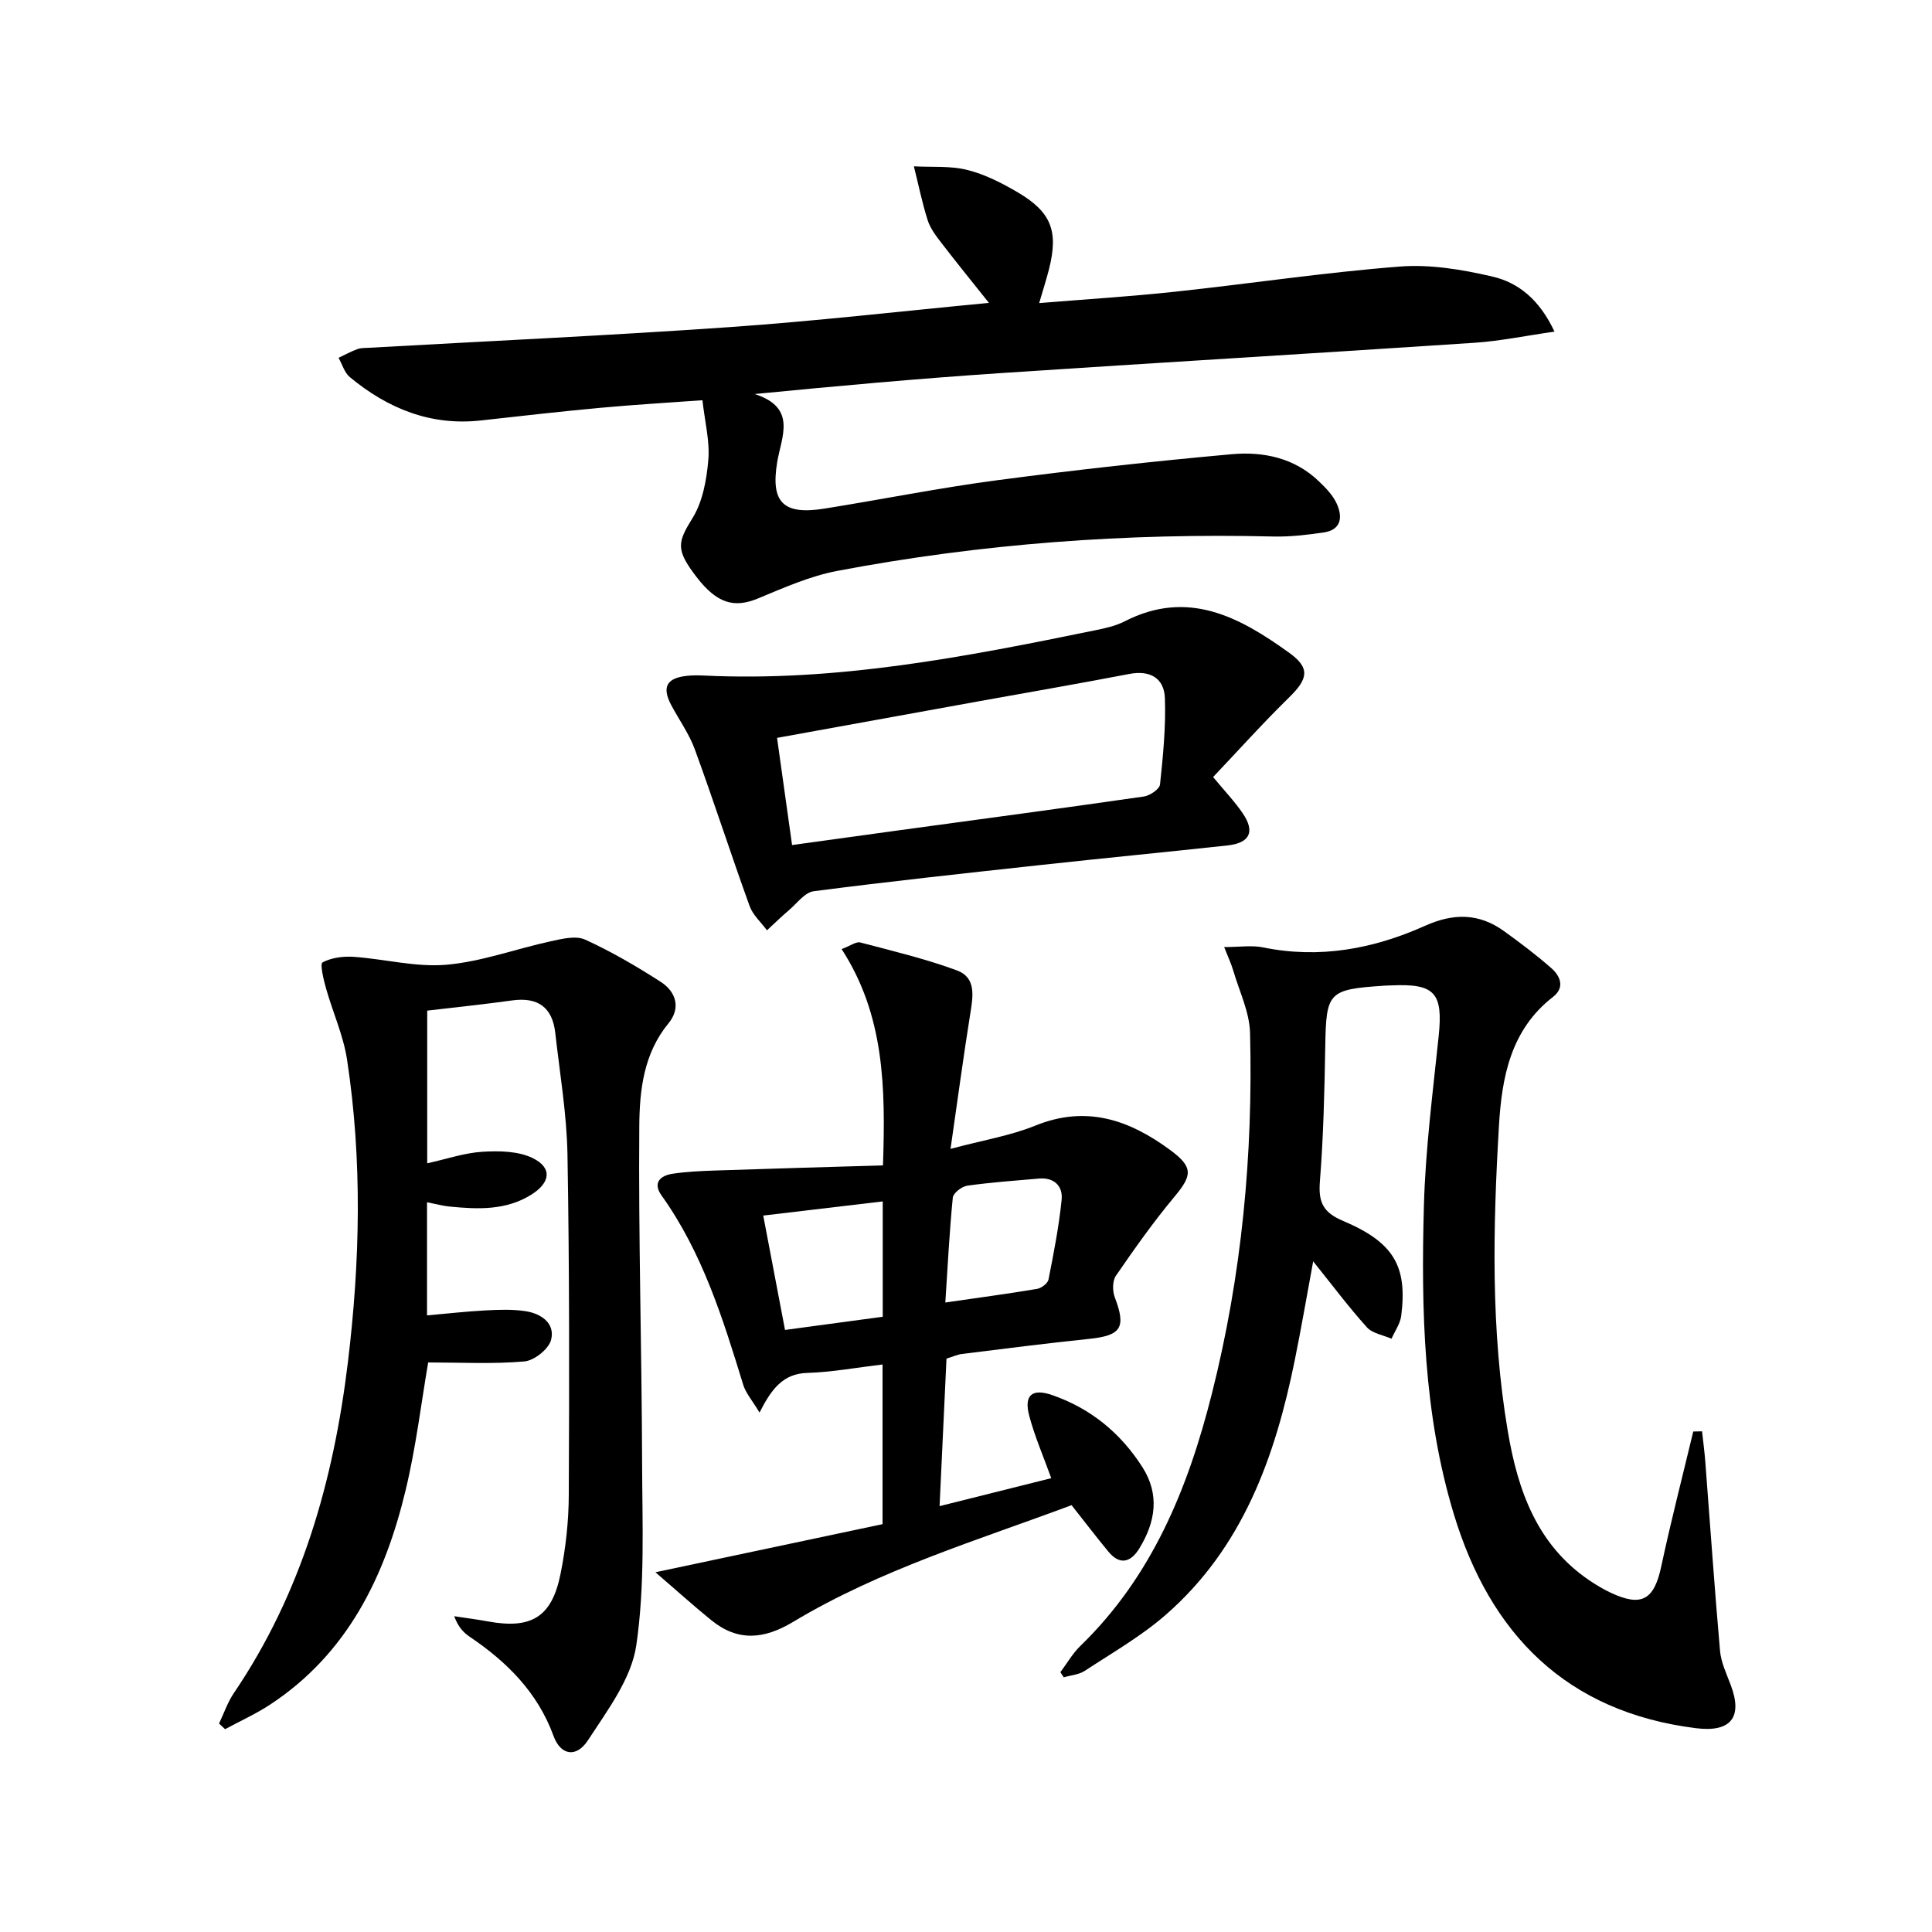
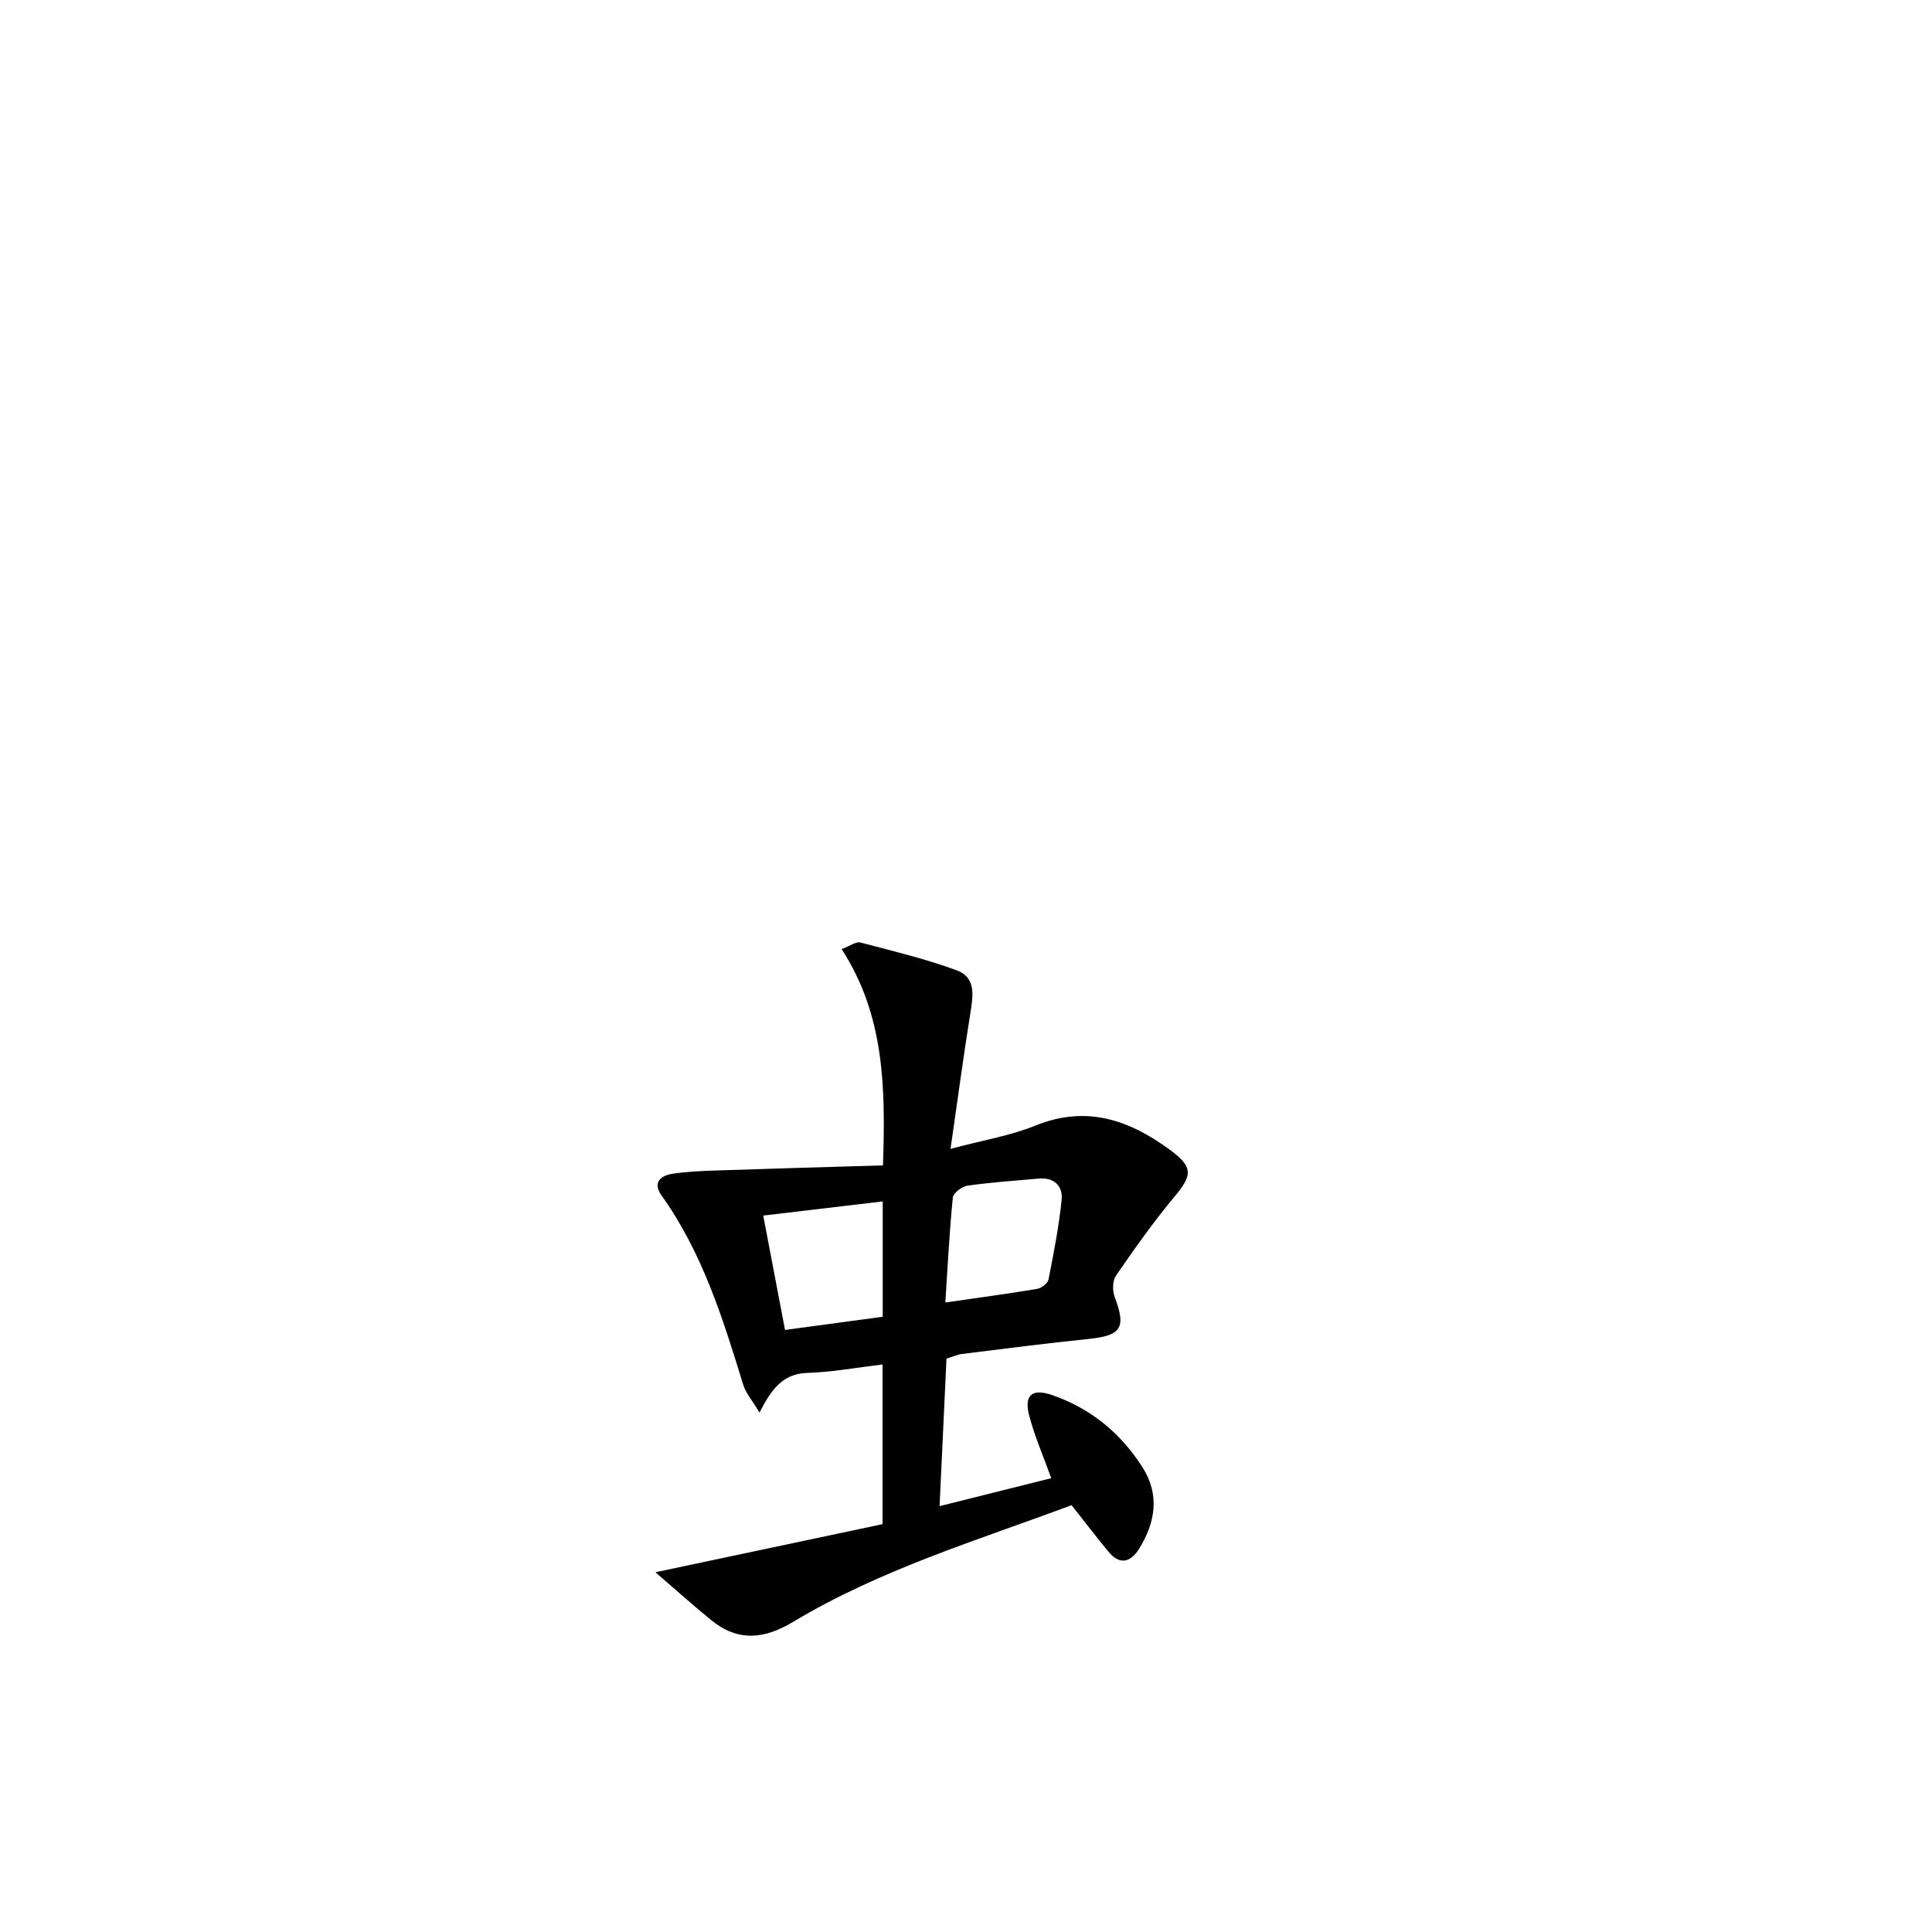
<svg xmlns="http://www.w3.org/2000/svg" enable-background="new 0 0 400 400" viewBox="0 0 400 400">
-   <path d="m145.43 82.86c-7.26.53-14.18.93-21.08 1.57-8.27.76-16.52 1.7-24.77 2.62-10.43 1.16-19.29-2.47-27.14-8.96-1.12-.93-1.58-2.65-2.35-4.01 1.3-.61 2.57-1.31 3.91-1.8.75-.27 1.63-.24 2.46-.28 24.89-1.4 49.81-2.54 74.68-4.28 17.67-1.23 35.29-3.27 53.61-5.01-3.59-4.51-6.8-8.45-9.89-12.48-1.11-1.44-2.28-2.99-2.81-4.68-1.15-3.64-1.91-7.4-2.84-11.11 3.71.2 7.55-.14 11.08.75 3.64.91 7.15 2.71 10.42 4.63 6.96 4.09 8.45 8.04 6.49 15.85-.56 2.22-1.27 4.39-2.05 7.08 9.62-.79 18.88-1.36 28.09-2.35 15.52-1.66 30.98-4 46.53-5.21 6.32-.5 12.94.61 19.18 2.06 5.36 1.24 9.75 4.7 12.89 11.41-6.03.86-11.29 1.96-16.59 2.31-32.85 2.19-65.71 4.12-98.56 6.31-16.54 1.11-33.05 2.6-50.44 4.3 8.86 2.85 5.51 8.87 4.65 14.16-1.35 8.25 1.24 10.92 9.74 9.57 11.96-1.91 23.86-4.31 35.86-5.89 16.13-2.13 32.31-3.92 48.51-5.38 6.53-.59 12.99.75 18.04 5.6 1.42 1.36 2.9 2.87 3.7 4.62 1.25 2.74 1.01 5.45-2.74 5.99-3.43.49-6.91.91-10.36.83-30.35-.74-60.49 1.46-90.31 7.12-5.62 1.07-11.04 3.47-16.37 5.69-4.96 2.07-8.53 1.07-12.76-4.43-4.39-5.71-3.92-7.19-.83-12.2 2.11-3.41 2.92-7.93 3.27-12.04.33-3.86-.71-7.84-1.22-12.36z" />
-   <path d="m352.39 296.34c.23 2.08.51 4.16.67 6.24 1.01 13.06 1.9 26.13 3.05 39.18.21 2.42 1.35 4.78 2.22 7.11 2.55 6.73-.02 9.84-7.23 8.93-26.8-3.37-42.57-19.46-50.1-44.31-6.29-20.75-6.78-42.29-6.2-63.75.32-11.75 1.84-23.49 3.06-35.2.93-8.97-.76-10.95-9.83-10.52-.5.02-1 .02-1.5.06-11.56.77-11.96 1.32-12.15 12.63-.16 9.31-.38 18.63-1.11 27.9-.34 4.28.64 6.41 4.79 8.16 10.55 4.47 13.34 9.39 12.05 19.65-.21 1.64-1.32 3.17-2.01 4.75-1.73-.76-3.95-1.09-5.1-2.37-3.77-4.18-7.14-8.7-11.12-13.65-1.3 7.04-2.45 13.74-3.8 20.4-4.06 20.07-10.78 38.9-26.77 52.82-5.08 4.42-11.05 7.84-16.72 11.56-1.22.8-2.89.91-4.35 1.34-.23-.35-.47-.7-.7-1.06 1.36-1.81 2.5-3.84 4.1-5.4 14.9-14.43 22.34-32.7 27.28-52.32 6.18-24.51 8.53-49.44 7.89-74.63-.11-4.29-2.19-8.55-3.44-12.79-.44-1.51-1.12-2.94-1.92-4.99 3.21 0 5.72-.41 8.06.07 11.72 2.4 22.89.3 33.52-4.47 5.94-2.66 11.18-2.63 16.36 1.1 3.36 2.42 6.68 4.93 9.79 7.66 1.89 1.66 2.86 4.02.34 5.97-8.79 6.82-10.59 16.68-11.18 26.71-1.24 21.09-1.71 42.23 1.83 63.18 2.06 12.21 6 23.56 16.98 30.96 1.38.93 2.82 1.78 4.32 2.49 6.41 3.02 9 1.48 10.47-5.42 2-9.36 4.4-18.64 6.63-27.95.6-.02 1.21-.03 1.82-.04z" />
-   <path d="m45.35 356.84c1.01-2.11 1.77-4.4 3.07-6.31 14.04-20.72 20.64-43.97 23.61-68.51 2.53-20.91 3-41.81-.18-62.66-.77-5.01-2.96-9.8-4.35-14.73-.51-1.81-1.29-5.07-.72-5.38 1.84-.98 4.27-1.29 6.43-1.15 6.43.45 12.92 2.19 19.23 1.64 7.28-.64 14.37-3.29 21.59-4.86 2.32-.5 5.18-1.22 7.12-.34 5.42 2.47 10.62 5.51 15.64 8.74 3.2 2.05 4.2 5.44 1.62 8.58-5.15 6.24-5.99 13.84-6.05 21.17-.19 23.26.51 46.53.58 69.79.04 12.62.61 25.41-1.2 37.81-1.01 6.92-5.98 13.48-10 19.66-2.42 3.72-5.67 3.13-7.13-.86-3.31-9.07-9.66-15.36-17.41-20.59-1.3-.88-2.38-2.08-3.16-4.22 2.33.36 4.67.65 6.99 1.08 9 1.64 13.23-.89 15.03-9.87 1.07-5.34 1.68-10.87 1.7-16.32.11-23.49.14-46.98-.27-70.46-.15-8.42-1.59-16.82-2.53-25.22-.6-5.32-3.64-7.44-8.95-6.7-5.73.8-11.5 1.39-17.56 2.11v31.61c4.09-.9 7.74-2.17 11.45-2.39 3.47-.21 7.42-.15 10.41 1.32 4.06 2 3.66 5.05-.26 7.53-5.26 3.32-11.08 3.07-16.92 2.5-1.46-.14-2.89-.54-4.72-.9v23.43c4.16-.37 8.08-.82 12.01-1.03 2.8-.15 5.67-.27 8.42.16 3.21.5 6.15 2.51 5.25 5.95-.5 1.9-3.49 4.28-5.53 4.45-6.52.57-13.11.21-19.91.21-1.43 8.31-2.52 17.51-4.67 26.45-4.3 17.89-12.03 33.85-28.06 44.39-2.95 1.94-6.2 3.4-9.32 5.09-.43-.4-.84-.79-1.25-1.17z" />
+   <path d="m352.39 296.34z" />
  <path d="m221.86 311.63c-19.47 7.27-39.58 13.31-57.65 24.16-6 3.61-11.43 4.14-16.95-.35-3.66-2.97-7.16-6.13-11.56-9.92 16.77-3.55 32-6.78 47.02-9.96 0-11.71 0-22.32 0-33.06-5.4.64-10.49 1.59-15.61 1.75-4.98.15-7.38 3.31-9.86 8.21-1.55-2.59-2.86-4.06-3.38-5.77-4.2-13.69-8.44-27.34-16.91-39.19-1.88-2.62-.24-4.11 2.3-4.49 2.93-.44 5.93-.57 8.9-.67 11.41-.39 22.81-.71 34.65-1.06.54-16.09.33-31.06-8.56-44.78 1.82-.68 3-1.6 3.87-1.37 6.71 1.76 13.48 3.38 19.97 5.77 4.12 1.52 3.35 5.45 2.78 9.07-1.41 8.8-2.59 17.63-4.07 27.89 6.68-1.79 12.37-2.71 17.57-4.82 10.57-4.29 19.48-1.16 27.92 5.07 4.78 3.53 4.57 5.22.89 9.63-4.36 5.22-8.3 10.8-12.15 16.4-.73 1.07-.72 3.17-.22 4.47 2.38 6.28 1.34 7.91-5.39 8.6-8.76.9-17.49 2.03-26.23 3.11-.96.12-1.88.55-3.23.97-.47 10.03-.94 20.05-1.43 30.54 8.17-2.05 15.68-3.93 23.12-5.79-1.64-4.55-3.44-8.67-4.57-12.96-1.11-4.24.61-5.66 4.68-4.27 8.01 2.75 14.24 7.86 18.77 14.96 3.63 5.69 2.69 11.39-.66 16.84-1.74 2.83-4 3.53-6.38.65-2.54-3.07-4.94-6.22-7.63-9.63zm-39.1-39.01c0-8 0-15.56 0-23.88-8.37.99-16.42 1.94-24.74 2.93 1.58 8.28 2.99 15.7 4.51 23.68 6.73-.91 13.23-1.79 20.23-2.73zm12.96-2.95c6.96-1.01 12.99-1.81 18.99-2.82.9-.15 2.21-1.14 2.37-1.93 1.08-5.48 2.16-10.98 2.72-16.53.28-2.82-1.54-4.66-4.71-4.38-4.94.43-9.9.78-14.81 1.47-1.14.16-2.91 1.52-3.01 2.46-.7 7.03-1.05 14.09-1.55 21.73z" />
-   <path d="m251.16 160.88c2.39 2.89 4.47 5.06 6.13 7.5 2.61 3.83 1.48 6.16-3.16 6.66-12.88 1.4-25.77 2.64-38.65 4.05-15.68 1.71-31.37 3.4-47.01 5.43-1.84.24-3.45 2.49-5.09 3.89-1.58 1.34-3.06 2.8-4.59 4.2-1.22-1.66-2.92-3.16-3.59-5.02-3.89-10.77-7.41-21.68-11.34-32.43-1.18-3.24-3.28-6.14-4.91-9.22-1.94-3.68-.93-5.56 3.23-6.01 1.15-.13 2.33-.12 3.49-.07 27.51 1.34 54.27-3.87 80.99-9.35 2.11-.43 4.3-.9 6.19-1.87 13.11-6.72 23.83-.87 34.1 6.54 4.35 3.14 3.87 5.37-.04 9.2-5.44 5.32-10.54 11.01-15.75 16.5zm-90.28-8.11c1.06 7.56 2.07 14.82 3.11 22.19 7.9-1.09 14.96-2.07 22.02-3.04 16.94-2.31 33.89-4.57 50.81-7.01 1.26-.18 3.25-1.53 3.35-2.5.63-5.92 1.22-11.91 1.01-17.84-.15-4.17-3.04-5.87-7.4-5.03-10.26 1.97-20.55 3.75-30.83 5.6-13.85 2.51-27.7 5.02-42.07 7.63z" />
</svg>